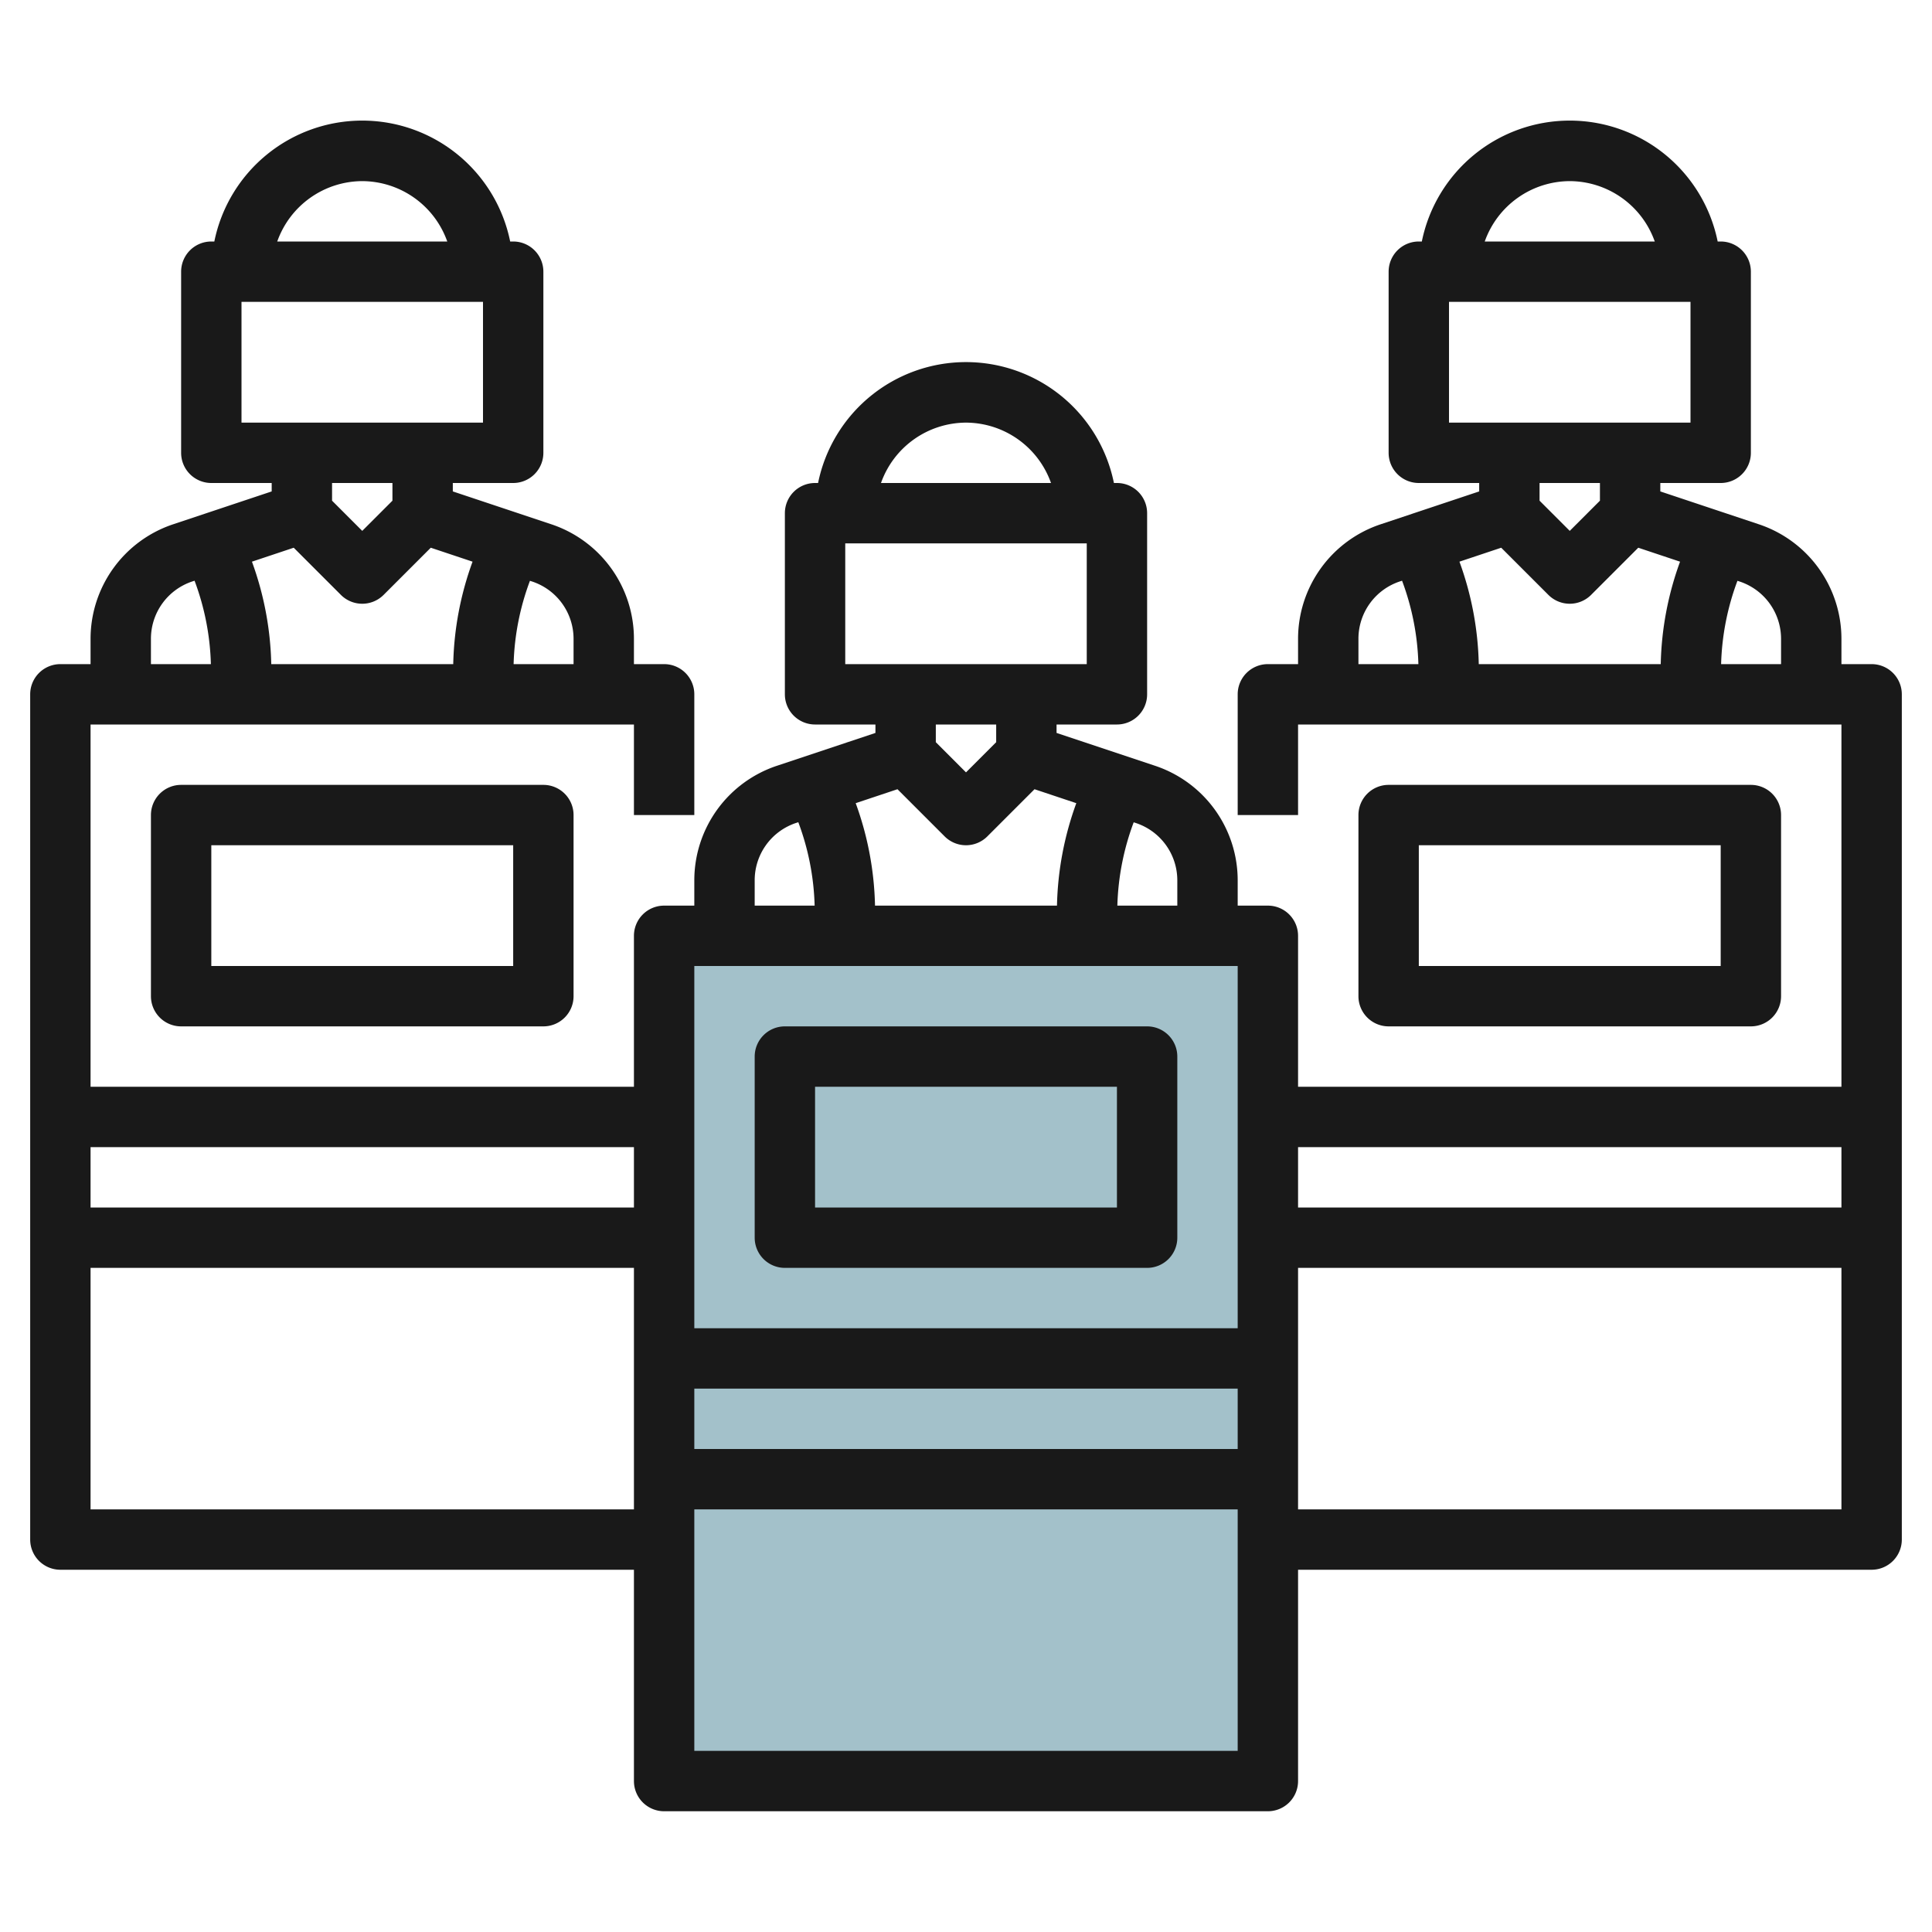
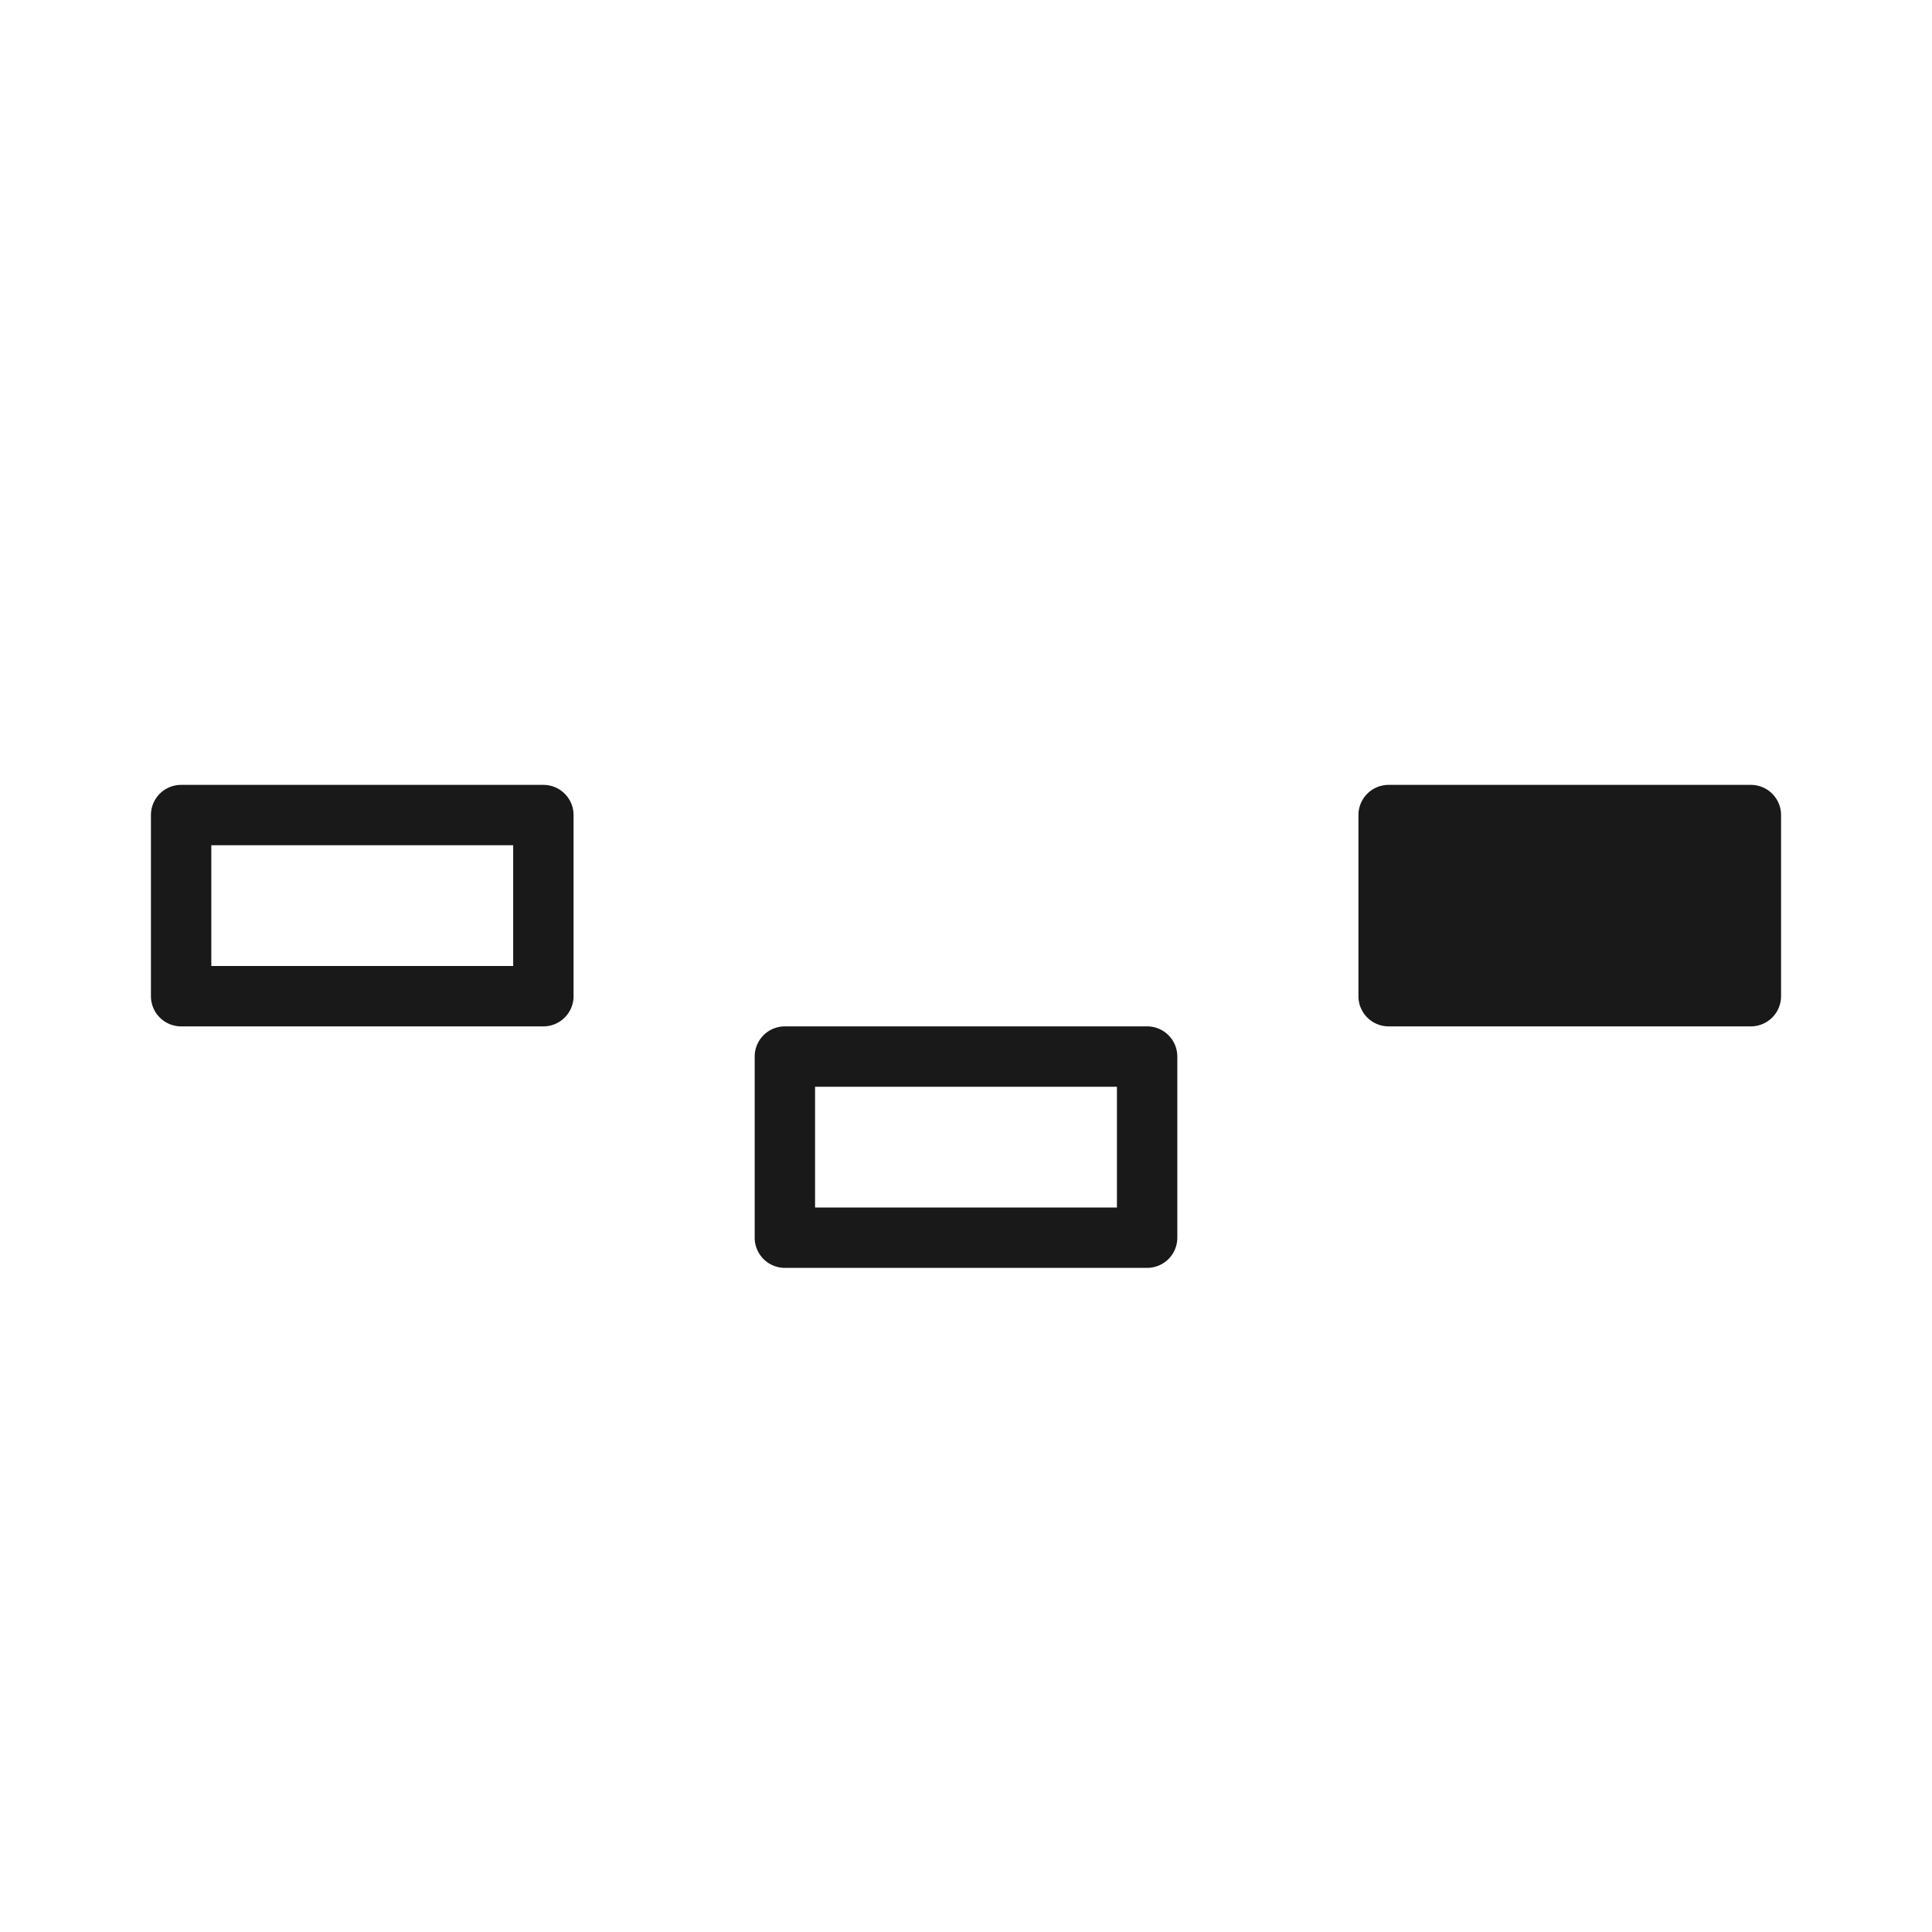
<svg xmlns="http://www.w3.org/2000/svg" id="Layer_3" data-name="Layer 3" viewBox="0 0 64 64" width="512" height="512">
-   <rect x="22" y="31" width="20" height="28" style="fill:#a3c1ca" />
  <path d="M6,26a1,1,0,0,0-1,1v6a1,1,0,0,0,1,1H18a1,1,0,0,0,1-1V27a1,1,0,0,0-1-1Zm11,6H7V28H17Z" style="fill:#191919" />
-   <path d="M58,34a1,1,0,0,0,1-1V27a1,1,0,0,0-1-1H46a1,1,0,0,0-1,1v6a1,1,0,0,0,1,1ZM47,28H57v4H47Z" style="fill:#191919" />
-   <path d="M62,22H61v-.838a4,4,0,0,0-2.735-3.794L55,16.279V16h2a1,1,0,0,0,1-1V9a1,1,0,0,0-1-1h-.1a5,5,0,0,0-9.8,0H47a1,1,0,0,0-1,1v6a1,1,0,0,0,1,1h2v.279l-3.265,1.089A4,4,0,0,0,43,21.162V22H42a1,1,0,0,0-1,1v4h2V24H61V36H43V31a1,1,0,0,0-1-1H41v-.838a4,4,0,0,0-2.735-3.794L35,24.279V24h2a1,1,0,0,0,1-1V17a1,1,0,0,0-1-1h-.1a5,5,0,0,0-9.8,0H27a1,1,0,0,0-1,1v6a1,1,0,0,0,1,1h2v.279l-3.265,1.089A4,4,0,0,0,23,29.162V30H22a1,1,0,0,0-1,1v5H3V24H21v3h2V23a1,1,0,0,0-1-1H21v-.838a4,4,0,0,0-2.735-3.794L15,16.279V16h2a1,1,0,0,0,1-1V9a1,1,0,0,0-1-1h-.1A5,5,0,0,0,7.1,8H7A1,1,0,0,0,6,9v6a1,1,0,0,0,1,1H9v.279L5.735,17.368A4,4,0,0,0,3,21.162V22H2a1,1,0,0,0-1,1V51a1,1,0,0,0,1,1H21v7a1,1,0,0,0,1,1H42a1,1,0,0,0,1-1V52H62a1,1,0,0,0,1-1V23A1,1,0,0,0,62,22Zm-43-.838V22H17.014a8.514,8.514,0,0,1,.541-2.76l.077.025A2,2,0,0,1,19,21.162ZM12,6a3,3,0,0,1,2.816,2H9.184A3,3,0,0,1,12,6ZM8,10h8v4H8Zm5,6v.586l-1,1-1-1V16ZM9.73,18.144l1.563,1.563a1,1,0,0,0,1.414,0l1.563-1.563,1.384.462A10.522,10.522,0,0,0,15.014,22H8.986a10.522,10.522,0,0,0-.64-3.394ZM5,21.162a2,2,0,0,1,1.368-1.9l.077-.025A8.514,8.514,0,0,1,6.986,22H5Zm54,0V22H57.014a8.514,8.514,0,0,1,.541-2.76l.077.025A2,2,0,0,1,59,21.162ZM52,6a3,3,0,0,1,2.816,2H49.184A3,3,0,0,1,52,6Zm-4,4h8v4H48Zm5,6v.586l-1,1-1-1V16Zm-3.27,2.144,1.563,1.563a1,1,0,0,0,1.414,0l1.563-1.563,1.384.462A10.522,10.522,0,0,0,55.014,22H48.986a10.522,10.522,0,0,0-.64-3.394ZM45,21.162a2,2,0,0,1,1.368-1.9l.077-.025A8.514,8.514,0,0,1,46.986,22H45ZM61,38v2H43V38ZM23,46H41v2H23ZM39,29.162V30H37.014a8.514,8.514,0,0,1,.541-2.76l.077.025A2,2,0,0,1,39,29.162ZM32,14a3,3,0,0,1,2.816,2H29.184A3,3,0,0,1,32,14Zm-4,4h8v4H28Zm5,6v.586l-1,1-1-1V24Zm-3.27,2.144,1.563,1.563a1,1,0,0,0,1.414,0l1.563-1.563,1.384.462A10.522,10.522,0,0,0,35.014,30H28.986a10.522,10.522,0,0,0-.64-3.394ZM25,29.162a2,2,0,0,1,1.368-1.9l.077-.025A8.514,8.514,0,0,1,26.986,30H25ZM41,32V44H23V32ZM21,38v2H3V38ZM3,50V42H21v8Zm20,8V50H41v8Zm20-8V42H61v8Z" style="fill:#191919" />
+   <path d="M58,34a1,1,0,0,0,1-1V27a1,1,0,0,0-1-1H46a1,1,0,0,0-1,1v6a1,1,0,0,0,1,1ZM47,28v4H47Z" style="fill:#191919" />
  <path d="M26,42H38a1,1,0,0,0,1-1V35a1,1,0,0,0-1-1H26a1,1,0,0,0-1,1v6A1,1,0,0,0,26,42Zm1-6H37v4H27Z" style="fill:#191919" />
</svg>